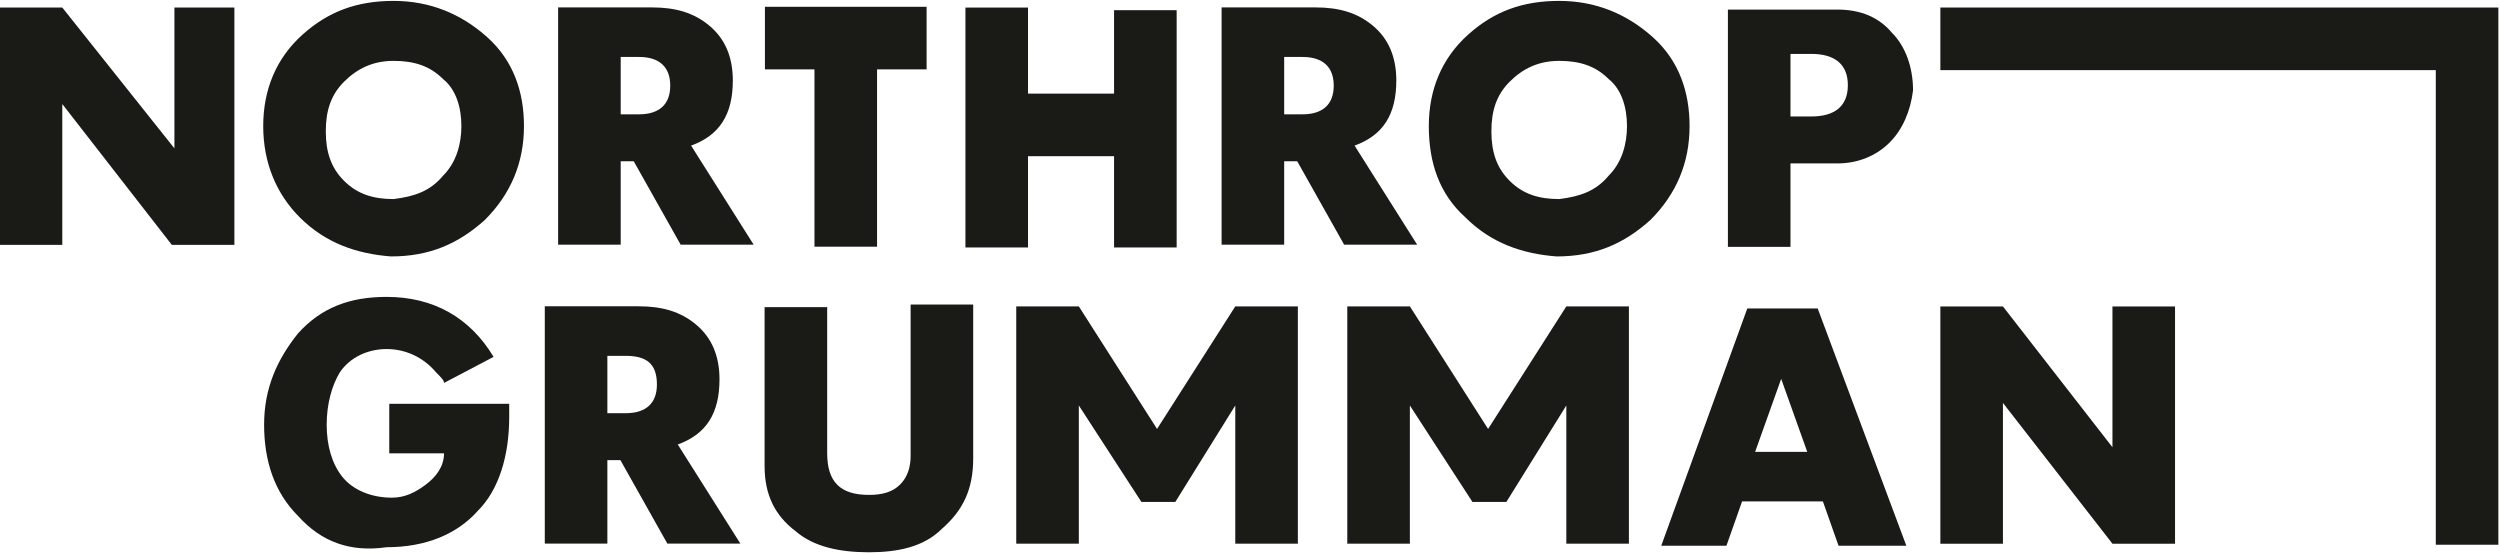
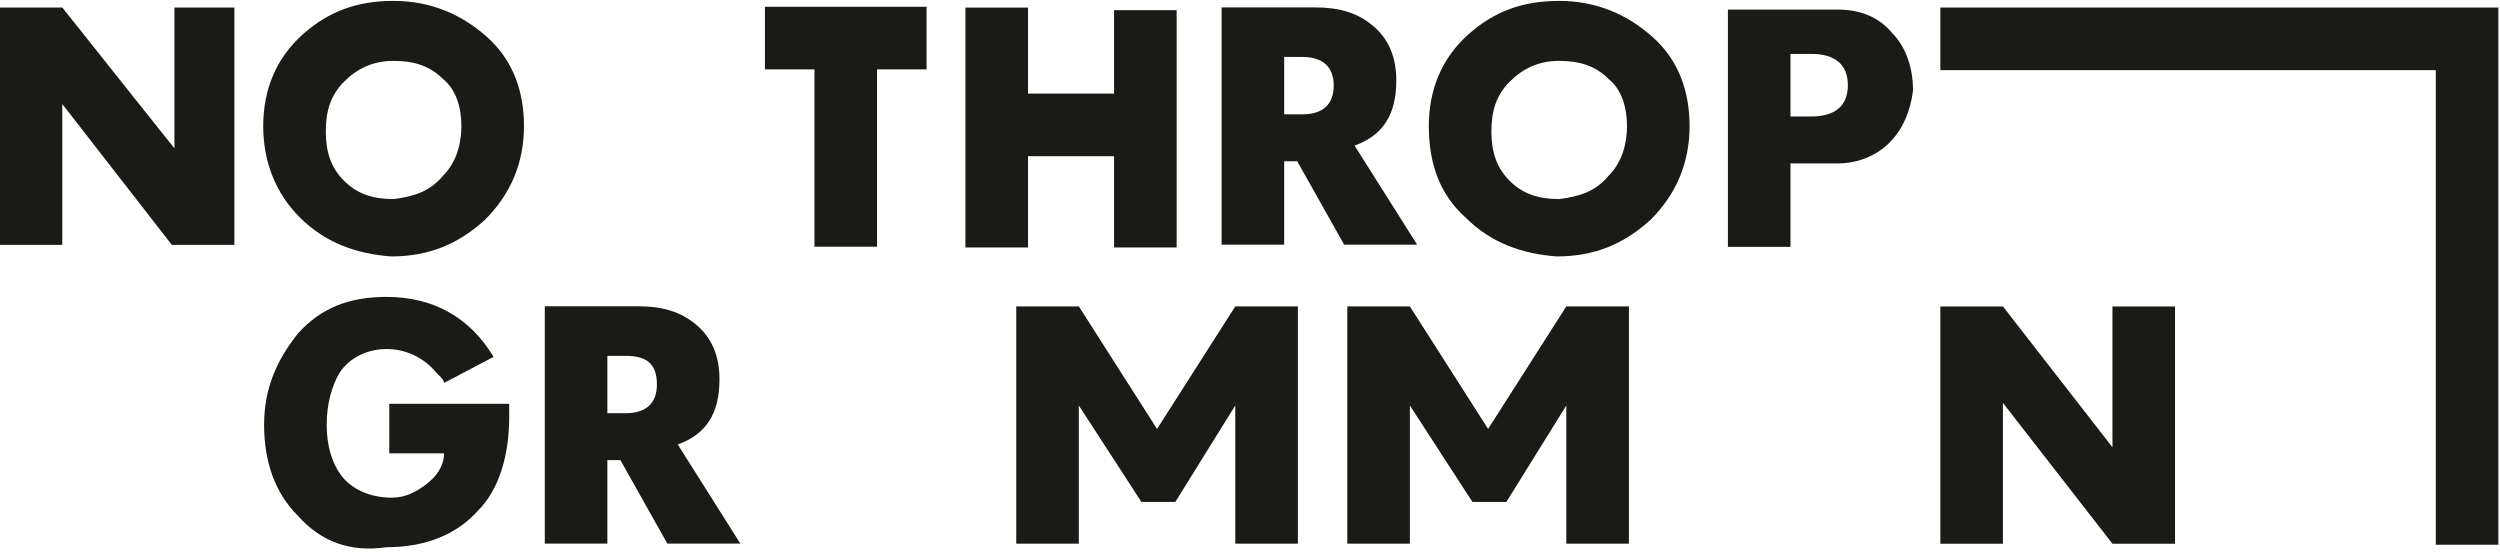
<svg xmlns="http://www.w3.org/2000/svg" width="1011" height="224" viewBox="0 0 1011 224" fill="none">
  <g clip-path="url(#clip0_30988_4423)">
    <path d="M-0.117 3.057H25.191L70.534 59.999V3.057H94.787V99.016H69.479L25.191 42.073V99.016H-0.117V3.057Z" fill="#1A1A17" />
    <path d="M179.205 71.014C184.478 65.741 186.587 58.36 186.587 50.978C186.587 43.597 184.478 36.216 179.205 31.998C173.933 26.725 167.606 24.616 159.17 24.616C150.734 24.616 144.407 27.78 139.135 33.052C133.862 38.325 131.753 44.652 131.753 53.087C131.753 61.523 133.862 67.85 139.135 73.123C144.407 78.395 150.734 80.504 159.17 80.504C167.606 79.45 173.933 77.341 179.205 71.014ZM121.208 87.886C111.718 78.395 106.445 65.741 106.445 50.978C106.445 36.216 111.718 23.562 122.263 14.071C132.808 4.581 144.407 0.363 159.17 0.363C173.933 0.363 186.587 5.635 197.132 15.126C207.677 24.616 211.895 37.27 211.895 50.978C211.895 65.741 206.622 78.395 196.077 88.94C185.532 98.431 173.933 103.703 158.115 103.703C144.407 102.649 131.753 98.431 121.208 87.886Z" fill="#1A1A17" />
-     <path d="M258.392 46.232C266.828 46.232 271.046 42.014 271.046 34.633C271.046 27.252 266.828 23.034 258.392 23.034H251.011V46.232H258.392ZM225.703 2.998H263.665C273.155 2.998 280.537 5.107 286.864 10.38C293.191 15.652 296.354 23.034 296.354 32.524C296.354 46.232 291.082 54.668 279.482 58.886L304.79 98.957H275.264L256.283 65.213H251.011V98.957H225.703V2.998Z" fill="#1A1A17" />
    <path d="M329.371 28.056H309.336V2.748H374.714V28.056H354.679V99.762H329.371V28.056Z" fill="#1A1A17" />
    <path d="M390.422 3.061H415.73V37.859H450.528V4.115H475.836V100.074H450.528V63.167H415.73V100.074H390.422V3.061Z" fill="#1A1A17" />
    <path d="M526.705 46.232C535.141 46.232 539.359 42.014 539.359 34.633C539.359 27.252 535.141 23.034 526.705 23.034H519.323V46.232H526.705ZM494.016 2.998H531.977C541.468 2.998 548.849 5.107 555.176 10.38C561.503 15.652 564.667 23.034 564.667 32.524C564.667 46.232 559.394 54.668 547.795 58.886L573.103 98.957H543.577L524.596 65.213H519.323V98.957H494.016V2.998Z" fill="#1A1A17" />
    <path d="M650.572 71.014C655.845 65.741 657.954 58.36 657.954 50.978C657.954 43.597 655.845 36.216 650.572 31.998C645.3 26.725 638.973 24.616 630.537 24.616C622.101 24.616 615.774 27.78 610.502 33.052C605.229 38.325 603.12 44.652 603.12 53.087C603.12 61.523 605.229 67.85 610.502 73.123C615.774 78.395 622.101 80.504 630.537 80.504C638.973 79.45 645.3 77.341 650.572 71.014ZM592.575 87.886C582.03 78.395 577.812 65.741 577.812 50.978C577.812 36.216 583.085 23.562 593.63 14.071C604.175 4.581 615.774 0.363 630.537 0.363C645.3 0.363 657.954 5.635 668.499 15.126C679.044 24.616 683.262 37.27 683.262 50.978C683.262 65.741 677.989 78.395 667.444 88.94C656.899 98.431 645.3 103.703 629.483 103.703C615.774 102.649 603.12 98.431 592.575 87.886Z" fill="#1A1A17" />
    <path d="M732.509 47.107C742 47.107 747.272 42.889 747.272 34.453C747.272 26.018 742 21.8 732.509 21.8H724.073V47.107H732.509ZM699.82 3.873H743.054C752.545 3.873 759.926 7.037 765.199 13.364C770.471 18.636 773.635 27.072 773.635 36.562C772.58 44.998 769.417 52.38 764.144 57.652C758.872 62.925 751.49 66.088 743.054 66.088H724.073V99.832H698.766V3.873H699.82Z" fill="#1A1A17" />
    <path d="M120.513 208.639C111.023 199.149 106.805 186.495 106.805 171.732C106.805 156.969 112.077 145.37 120.513 134.825C130.004 124.28 141.603 120.062 156.366 120.062C175.347 120.062 190.11 128.498 199.6 144.315L179.565 154.86C179.565 153.806 178.51 152.751 176.401 150.642C171.129 144.315 163.747 141.152 156.366 141.152C148.984 141.152 141.603 144.315 137.385 150.642C134.221 155.915 132.112 163.296 132.112 171.732C132.112 180.168 134.221 187.549 138.439 192.822C142.657 198.094 150.039 201.258 158.475 201.258C163.747 201.258 167.965 199.149 172.183 195.985C176.401 192.822 179.565 188.604 179.565 183.331H157.42V163.296H205.927V168.568C205.927 184.386 201.709 198.094 193.273 206.53C184.837 216.021 172.183 221.293 156.366 221.293C141.603 223.402 130.004 219.184 120.513 208.639Z" fill="#1A1A17" />
    <path d="M253.002 167.1C261.438 167.1 265.656 162.882 265.656 155.5C265.656 147.064 261.438 143.901 253.002 143.901H245.62V167.1H253.002ZM220.312 123.865H258.274C267.765 123.865 275.146 125.974 281.473 131.247C287.8 136.519 290.963 143.901 290.963 153.391C290.963 167.1 285.691 175.536 274.092 179.754L299.399 219.824H269.874L250.893 186.08H245.62V219.824H220.312V123.865Z" fill="#1A1A17" />
-     <path d="M321.857 214.9C313.421 208.573 309.203 200.137 309.203 188.538V124.214H334.511V183.265C334.511 194.865 339.783 200.137 351.383 200.137C356.655 200.137 360.873 199.083 364.037 195.919C367.2 192.756 368.255 188.538 368.255 184.32V123.159H393.562V185.374C393.562 198.028 389.345 206.464 380.909 213.846C373.527 221.227 362.982 223.336 351.383 223.336C339.783 223.336 329.238 221.227 321.857 214.9Z" fill="#1A1A17" />
    <path d="M467.911 173.466L499.546 123.904H524.854V219.863H499.546V163.975L475.293 202.991H461.584L436.277 163.975V219.863H410.969V123.904H436.277L467.911 173.466Z" fill="#1A1A17" />
    <path d="M601.786 173.466L633.421 123.904H658.729V219.863H633.421V163.975L609.168 202.991H595.459L570.152 163.975V219.863H544.844V123.904H570.152L601.786 173.466Z" fill="#1A1A17" />
-     <path d="M730.856 182.741L720.311 153.216L709.766 182.741H730.856ZM706.603 124.744H735.074L770.927 220.703H743.51L737.183 202.777H704.494L698.167 220.703H671.805L706.603 124.744Z" fill="#1A1A17" />
    <path d="M784.68 123.924H809.987L854.276 180.867V123.924H879.584V219.883H854.276L809.987 162.94V219.883H784.68V123.924Z" fill="#1A1A17" />
    <path d="M784.68 3.06V28.368H985.033V220.285H1010.34V3.06H784.68Z" fill="#1A1A17" />
  </g>
  <defs>
    <clipPath id="clip0_30988_4423">
      <rect width="1010.5" height="223.7" fill="white" />
    </clipPath>
  </defs>
</svg>